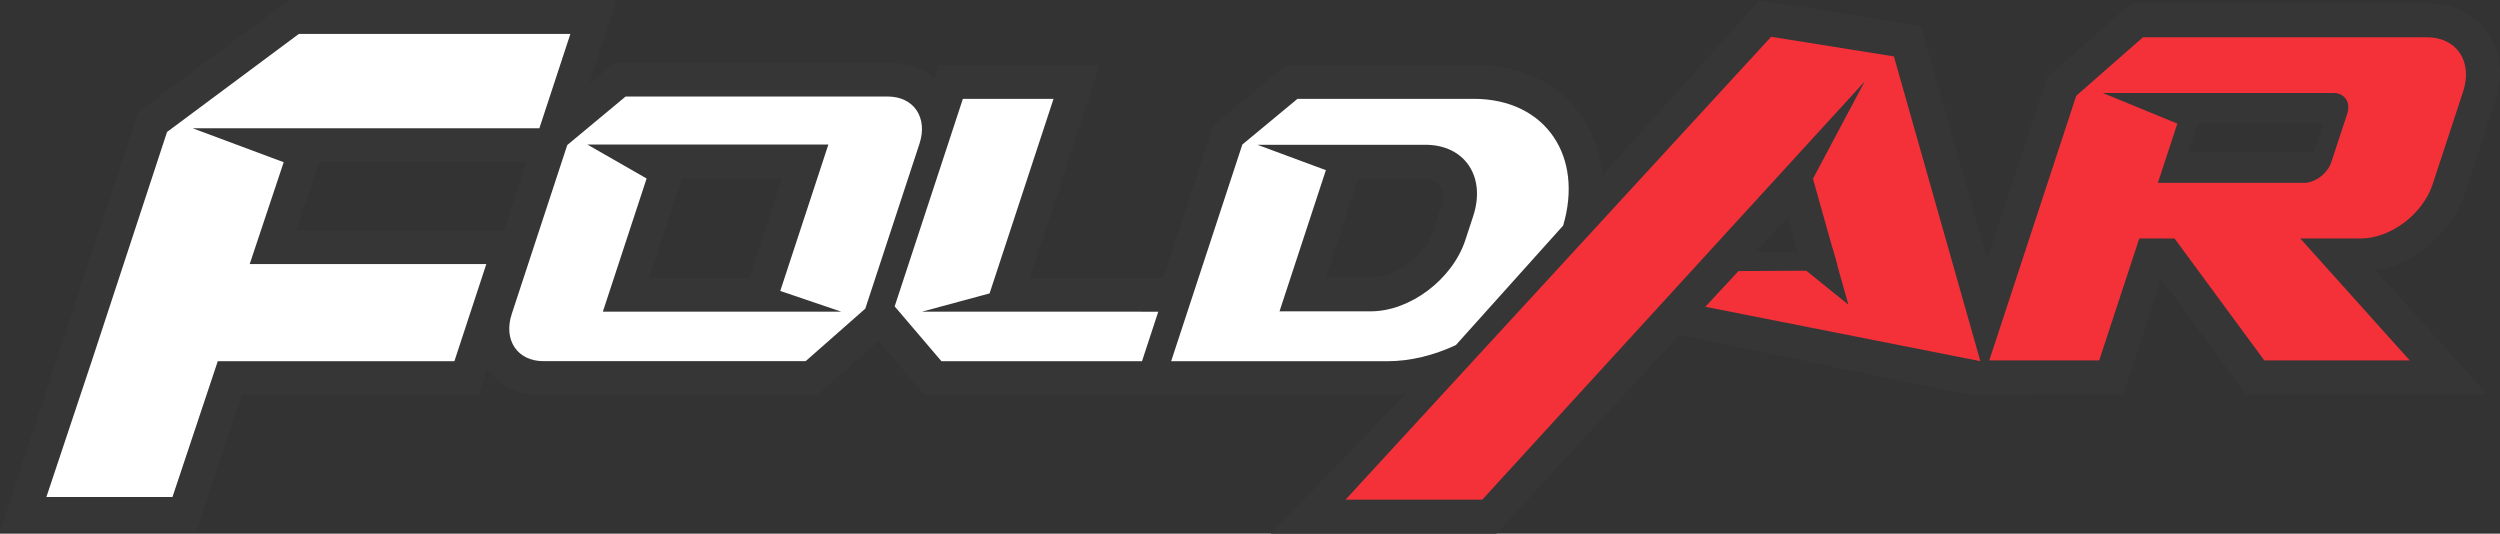
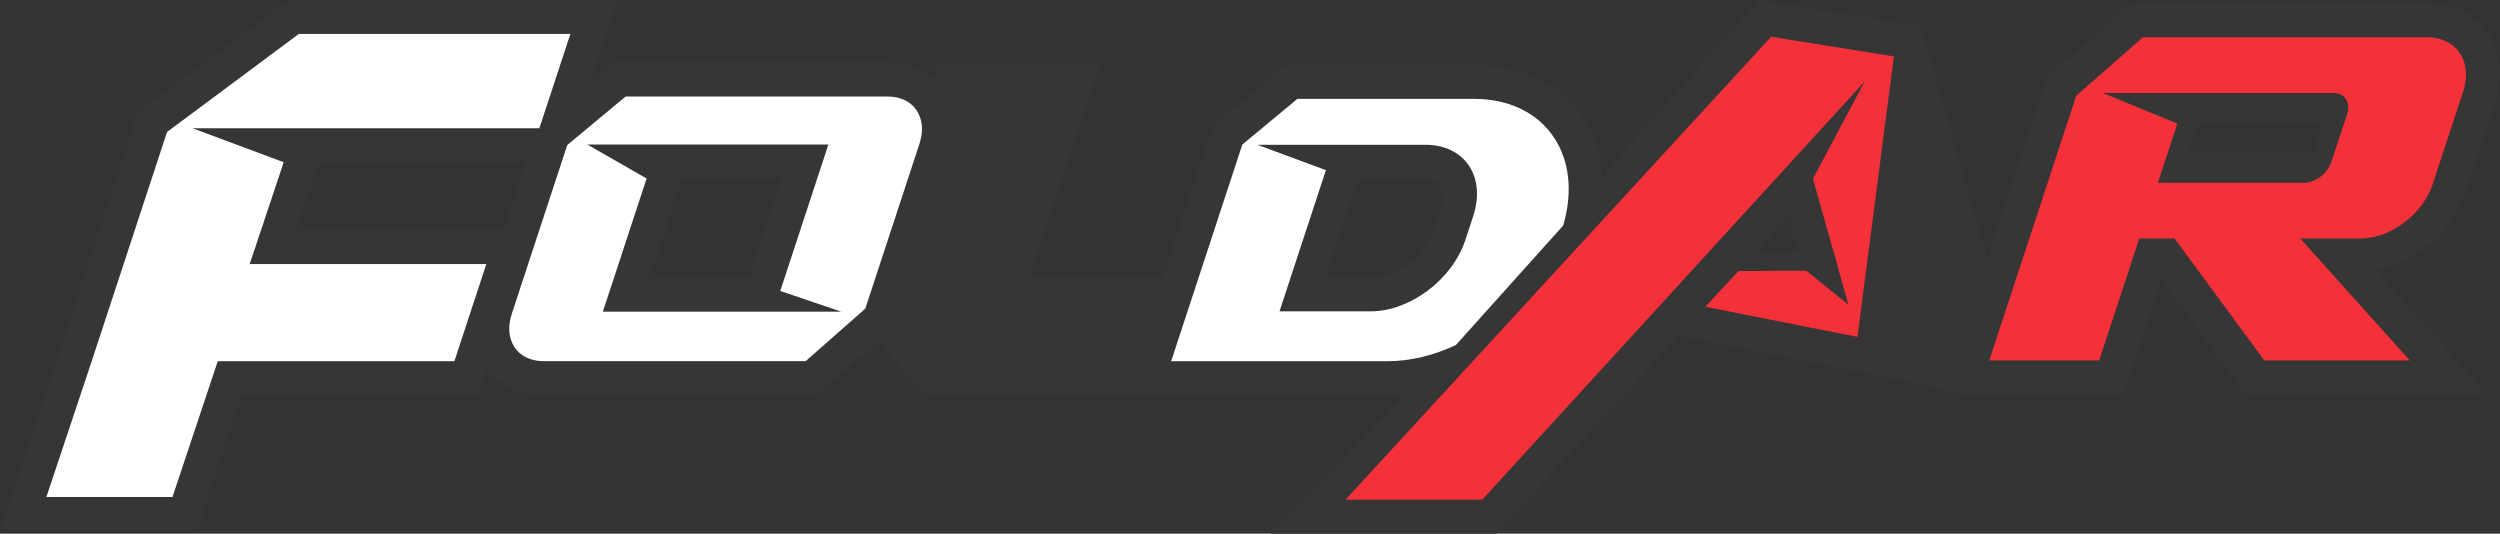
<svg xmlns="http://www.w3.org/2000/svg" width="698" height="149" viewBox="0 0 698 149" fill="none">
  <rect x="0" y="0" width="698" height="149" fill="#333333" stroke="none" />
  <g clip-path="url(#clip0_163_52)">
    <path d="M688.211 53.959L696.717 28.068C699.002 21.094 698.204 14.107 694.501 8.892C690.907 3.822 684.912 0.907 678.05 0.907H595.118L571.538 21.597L554.842 72.396L536.365 7.287L491.258 0.054L447.347 48.985C446.849 43.027 445 37.513 441.796 32.756C435.555 23.447 424.683 18.106 411.975 18.106H359.217L338.769 35.064L324.801 77.538H287.566L307.095 18.106H262.105L260.877 21.865C257.582 19.04 253.218 17.471 248.382 17.471H171.623L164.503 23.388L172.194 0H80.688L38.631 31.269L0 148.256H54.865L67.518 110.322H133.591L136.006 102.958C139.355 107.633 144.893 110.322 151.216 110.322H228.138L245.264 95.24L258.122 110.322H386.908C388.784 110.322 390.674 110.213 392.596 109.982L354.749 148.995H417.758L468.824 93.535L480.195 81.184L499.185 60.561L505.951 84.63L510.895 102.196L550.306 110.317H565.61L565.556 110.099H592.812L603.398 77.91L627.087 110.099H694.379L663.421 75.584C674.307 73.516 684.653 64.746 688.206 53.95L688.211 53.959ZM140.738 64.243H82.728L89.05 45.298H146.978L140.738 64.243ZM209.23 77.543H181.272L190.377 49.842H218.335L209.23 77.543ZM402.322 57.8L400.119 64.515C397.848 71.407 389.963 77.434 383.224 77.434H370.189L379.24 49.906H397.486C399.013 49.906 401.039 50.232 402.104 51.742C403.065 53.093 403.142 55.297 402.322 57.795V57.8ZM646.058 42.514H611.049L613.668 34.516H648.678L646.058 42.514Z" fill="#363636" />
    <path d="M150.595 35.808L159.246 9.481H83.425L46.639 36.842L34.516 73.729L25.606 100.84L12.948 138.77H48.153L60.806 100.84H126.87L135.779 73.729H69.716L79.206 45.294L53.773 35.808H150.595Z" fill="white" />
    <path d="M247.875 26.957H174.664L158.381 40.492L142.881 87.654C140.488 94.936 144.449 100.836 151.723 100.836H224.934L241.589 86.171L256.717 40.138C259.11 32.856 255.149 26.952 247.875 26.952V26.957ZM168.315 87.024L180.533 49.837L163.982 40.352H231.283L217.85 81.234L234.881 87.019H168.315V87.024Z" fill="white" />
-     <path d="M323.387 87.028L318.851 100.84H262.839L249.792 85.541L268.835 27.596H294.147L276.291 81.918L257.419 87.015L323.387 87.028Z" fill="white" />
    <path d="M433.833 38.325C429.382 31.695 421.592 27.596 411.481 27.596H362.254L346.859 40.356L326.986 100.849H387.411C393.788 100.849 400.309 99.212 406.468 96.356L436.439 62.969V62.956C439.271 53.338 438.093 44.673 433.833 38.329V38.325ZM411.327 60.307L409.119 67.041C405.503 78.019 393.679 86.924 382.72 86.924H357.241L370.189 47.507L351.073 40.424H397.989C408.961 40.424 414.939 49.33 411.322 60.307H411.327Z" fill="white" />
    <path d="M642.247 66.583H659.084C667.445 66.583 676.45 59.804 679.201 51.434L687.708 25.542C690.459 17.176 685.909 10.397 677.547 10.397H598.323L579.687 26.739L555.409 100.623H586.1L597.285 66.583H607.133L632.19 100.623H672.793L642.243 66.583H642.247ZM602.474 51.066L607.912 34.516L587.106 25.959H651.438C654.651 25.959 656.401 28.567 655.34 31.777L650.912 45.244C649.856 48.459 646.394 51.062 643.185 51.062H602.474V51.066Z" fill="#F43139" />
    <path d="M559.655 110.326H550.31L510.895 102.205L468.824 93.54L479.361 81.079L480.2 81.188L505.955 84.634L513.397 85.636L552.916 100.84L559.655 110.326Z" fill="#363636" />
-     <path d="M528.779 15.757L494.503 10.27L375.669 139.514H413.842L520.607 22.772L506.182 49.906L512.994 74.124H486.817L476.13 85.65L518.595 94.052L552.916 100.84L528.779 15.757Z" fill="#F43139" />
+     <path d="M528.779 15.757L494.503 10.27L375.669 139.514H413.842L520.607 22.772L506.182 49.906L512.994 74.124H486.817L476.13 85.65L518.595 94.052L528.779 15.757Z" fill="#F43139" />
    <path d="M509.989 67.603L511.697 69.526L516.071 85.065L504.315 75.579L480.132 75.711L483.717 70.446H505.47L509.989 67.603Z" fill="#363636" />
  </g>
  <defs>
    <clipPath id="clip0_163_52">
      <rect width="698" height="149" fill="white" />
    </clipPath>
  </defs>
</svg>